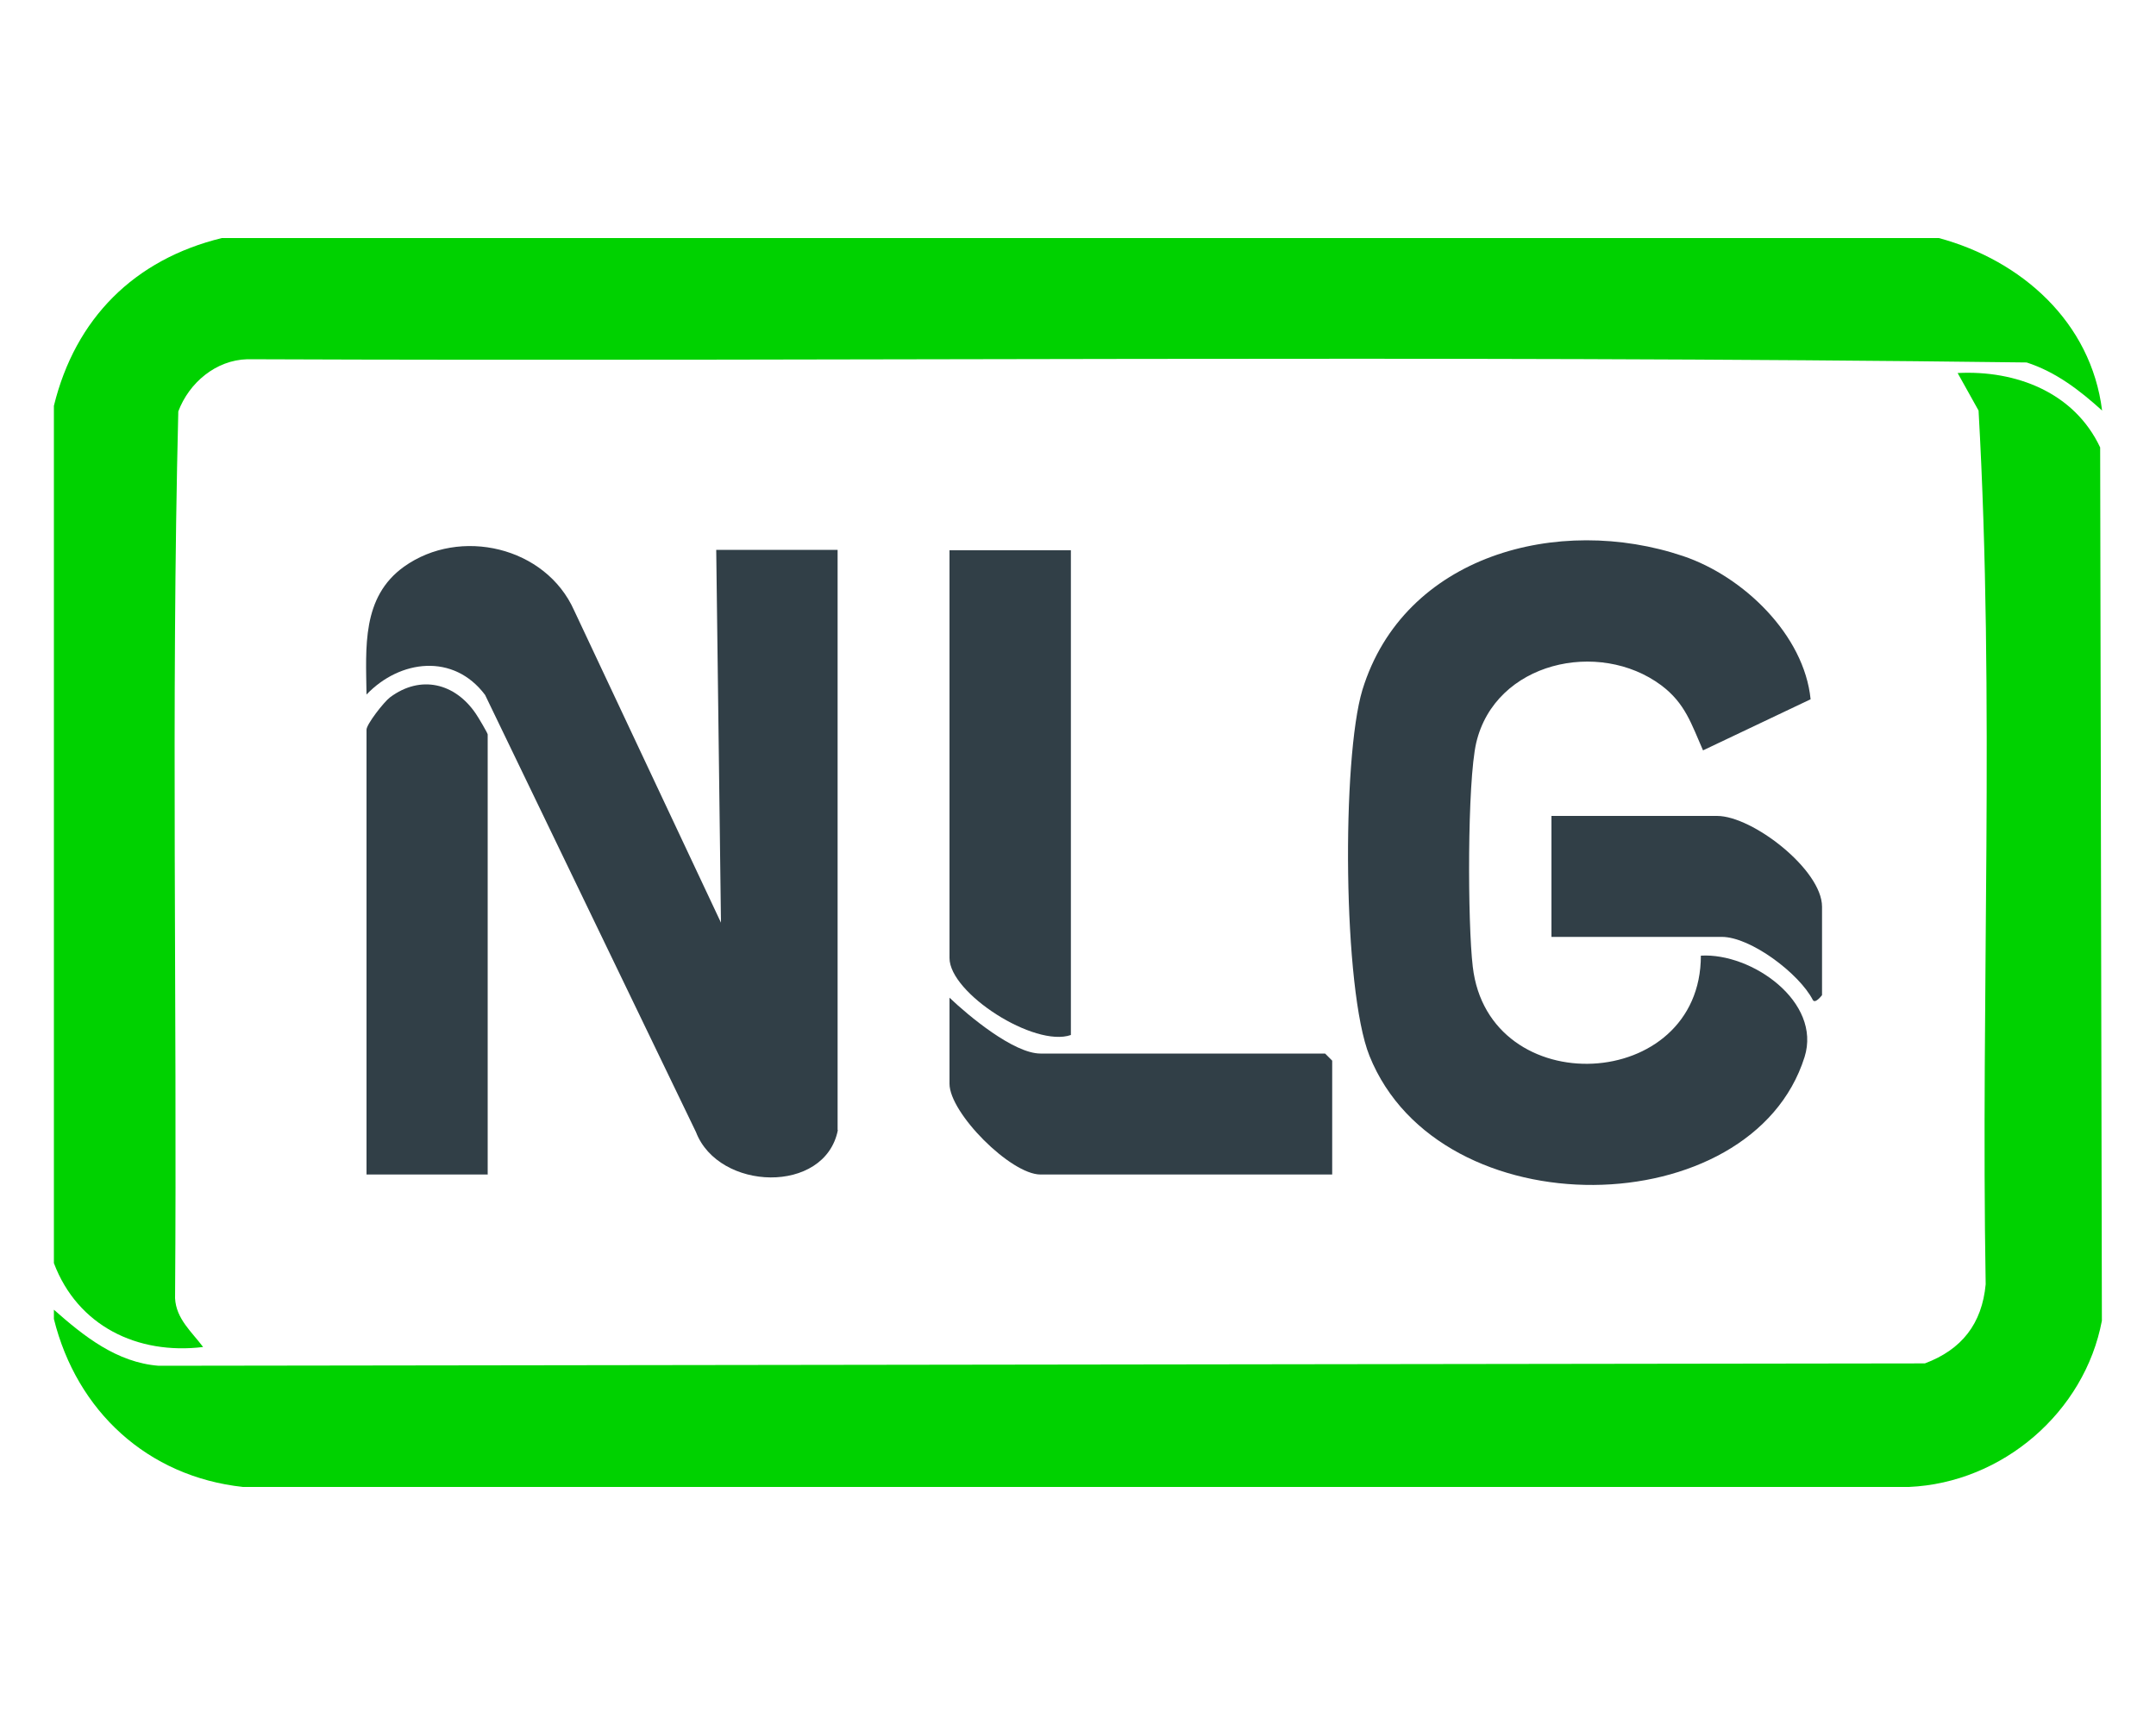
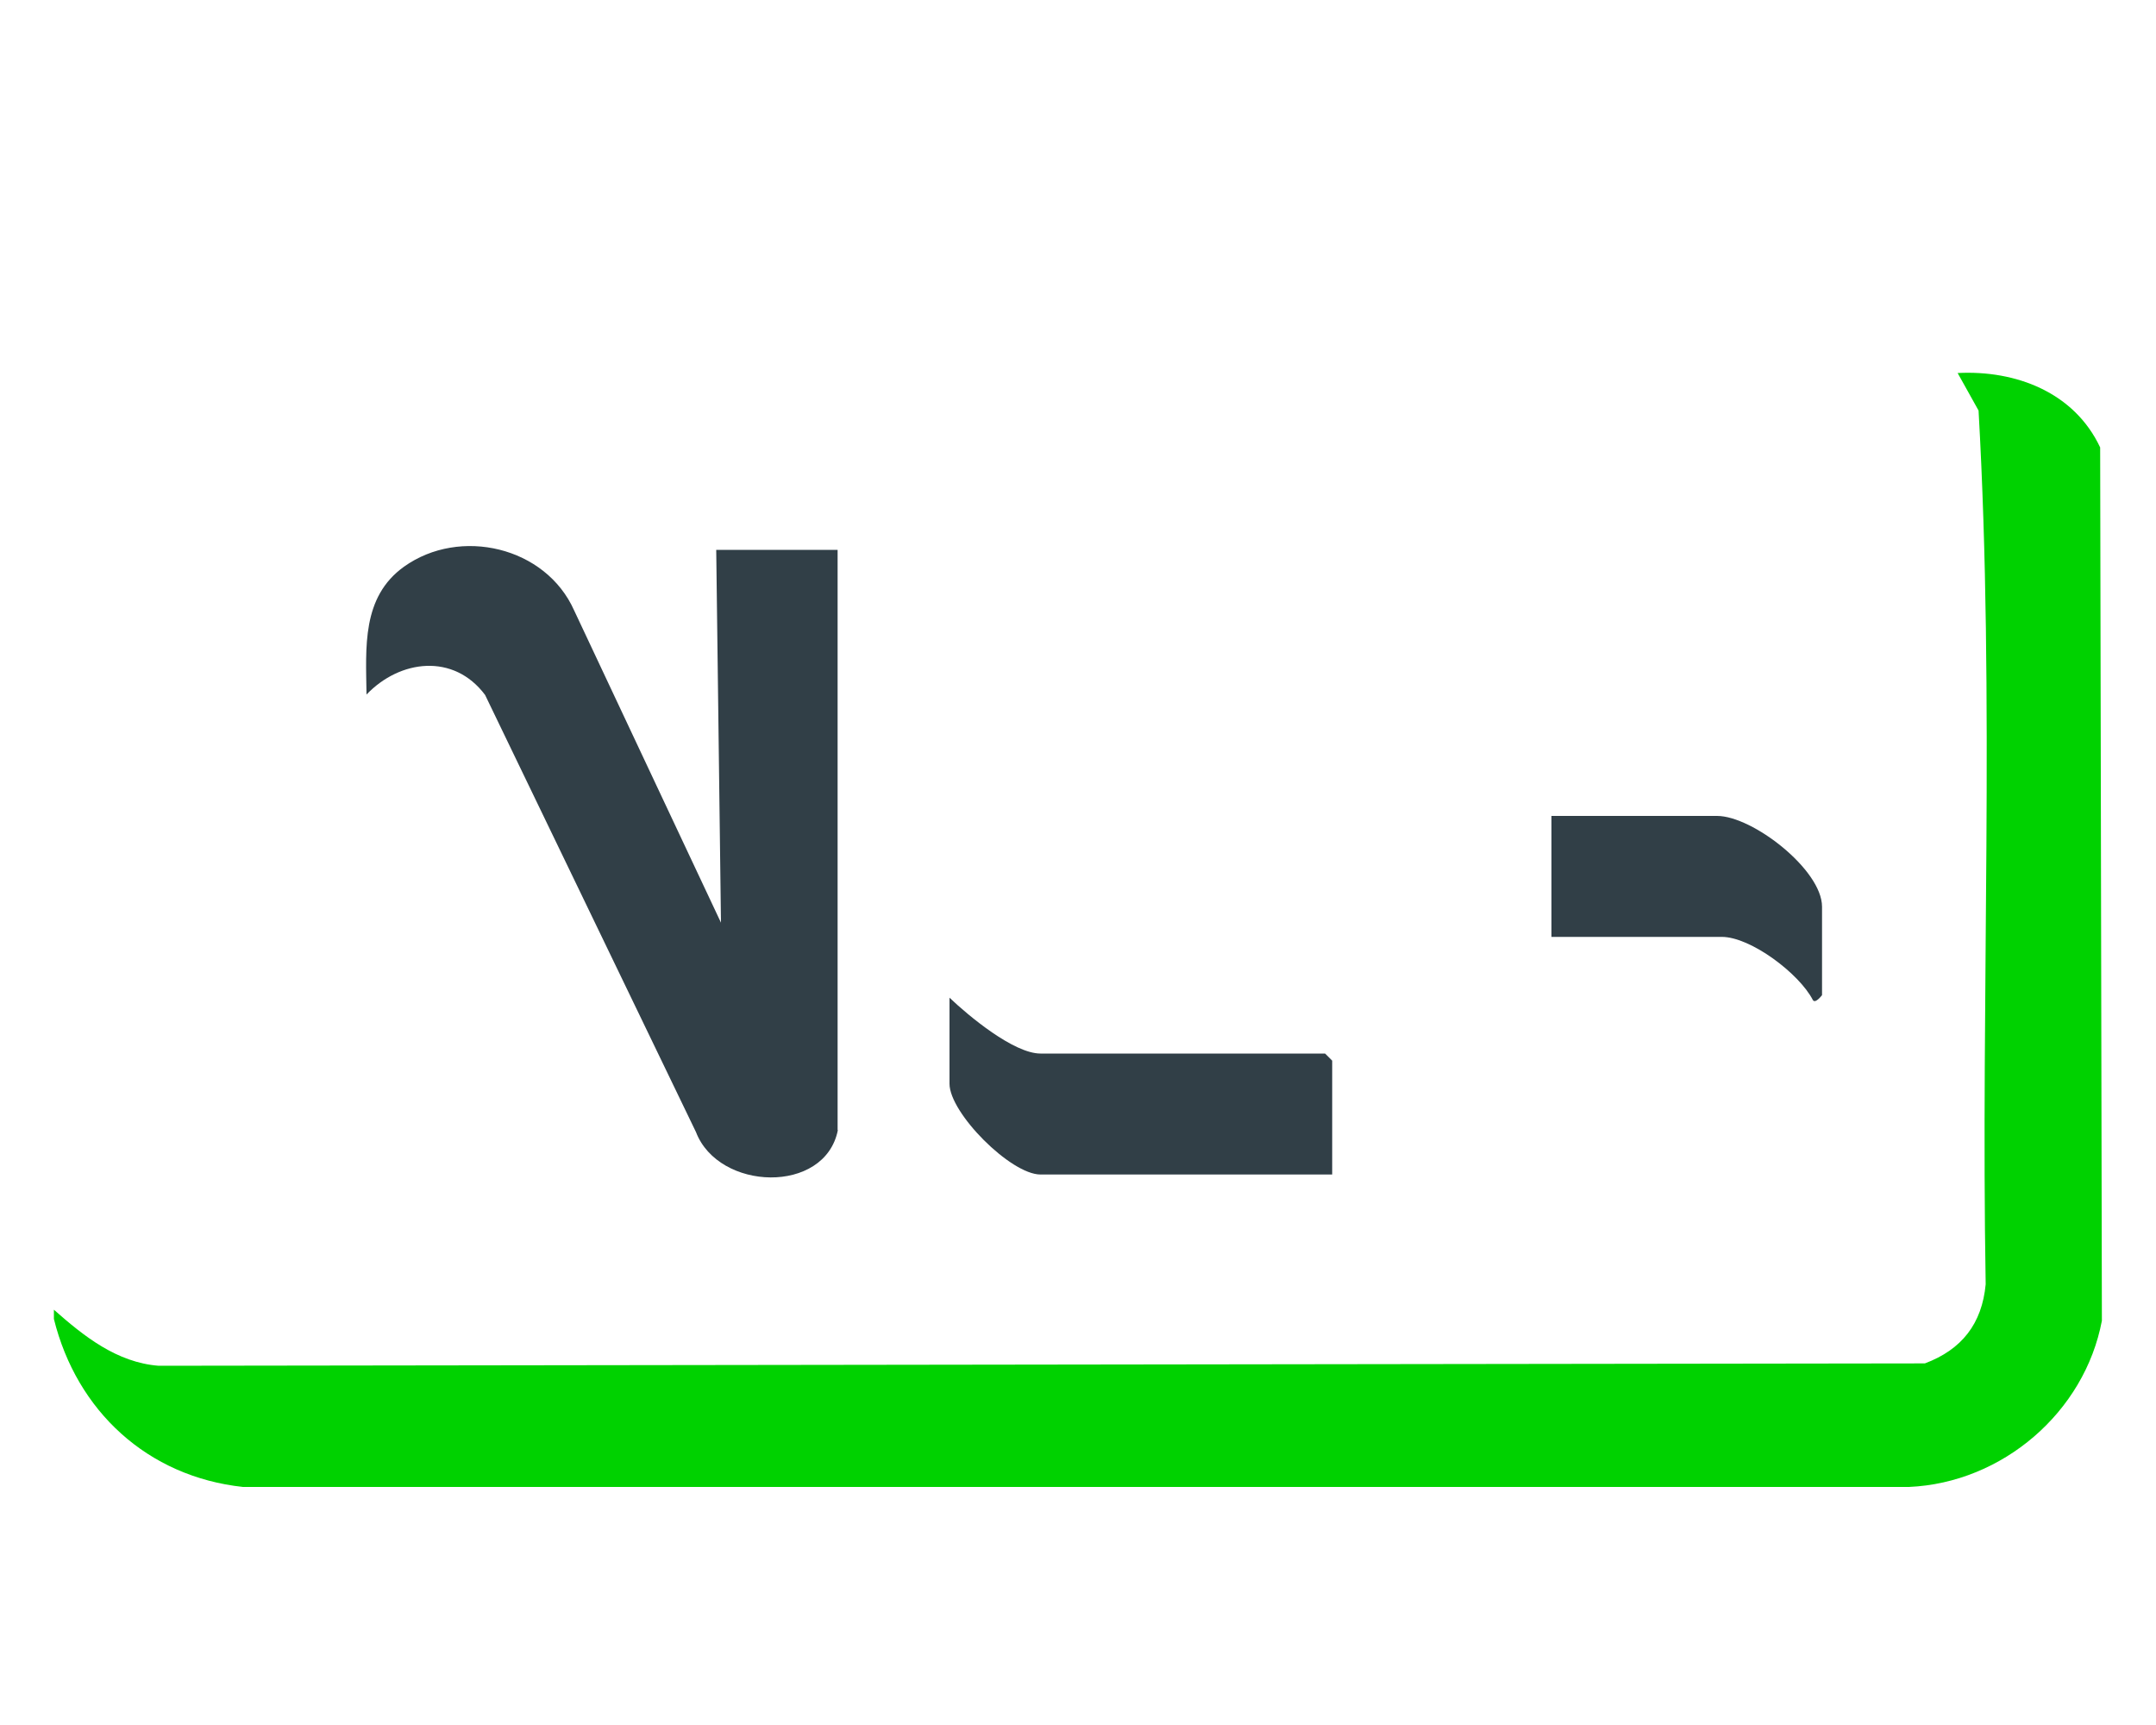
<svg xmlns="http://www.w3.org/2000/svg" id="Layer_2" version="1.1" viewBox="0 0 1000 800">
  <defs>
    <style>
      .st0 {
        fill: #00d200;
      }

      .st1 {
        fill: #313f47;
      }
    </style>
  </defs>
  <g id="Layer_1-2">
    <g>
-       <path class="st0" d="M899.3,110.4c38.4,10.4,70.6,39,75.7,80-10.4-9.4-21.4-17.9-35-22.3-274.7-3.5-550.2-.4-825.3-1.5-14.6.4-27,10.9-32,24.2-3.4,136.8-.5,274.3-1.5,411.3.5,9.6,7.8,15.6,13,22.6-30.5,3.7-58.2-9.8-69.2-38.9V188.2c9.9-40.5,37.3-67.9,77.9-77.8,0,0,796.4,0,796.4,0Z" />
      <path class="st0" d="M25,611.7v-4.3c13.9,12.3,29.2,24.5,48.6,26l819.2-1.1c17.1-6.4,26.5-18.4,28.2-36.7-2.3-134.8,4.3-271.1-3.3-405.2l-9.7-17.4c27.1-1.4,54.1,9,66.1,34.5l.8,405c-8,42.4-46.1,75.2-89.5,77.1H112.7c-44.3-4.8-77.1-35.2-87.7-77.9Z" />
-       <path class="st1" d="M788.9,443.2c23.6-1.4,56.1,21.4,48.1,47-24.5,77.8-169.2,80.6-201.8-.5-12.4-30.8-12.9-137.9-3.3-169.7,19.2-62.6,91-81.6,148.8-62.1,27.9,9.4,56.1,36.5,59.1,66.4l-49.9,23.7c-5.4-12.2-8.2-21.8-19.4-30.2-28.9-21.5-77-10.8-85.8,26.7-4.2,18.3-4,83.8-1.6,103.8,7.3,63.2,105.9,58.5,105.8-5.2Z" />
      <path class="st1" d="M388.6,524.2c-6,29.8-55.3,28.2-65.8.8l-97.8-202.7c-14.6-19.5-39.5-16.4-55-.2-.3-21.8-2.3-45.2,17.4-59.3,25.9-18.5,65.7-9.3,78.9,20.3l68.1,144.8-2.2-172.9h56.3v269h0Z" />
-       <path class="st1" d="M226.3,544.7h-56.3v-206.3c0-2.5,8-12.8,10.9-15,14.2-10.6,30.2-6.6,39.8,7.6,1,1.4,5.5,9,5.5,9.6v204.2h0Z" />
-       <path class="st1" d="M496.7,255.2v224.8c-16.9,5.9-56.3-19.4-56.3-35.7v-189.1s56.3,0,56.3,0Z" />
      <path class="st1" d="M617.9,544.7h-135.3c-13.8,0-42.2-28.5-42.2-42.1v-39.9c8.8,8.4,29.8,25.9,42.2,25.9h132l3.3,3.3v53h0Z" />
      <path class="st1" d="M719.6,434.6v-56.2h76.8c16.5,0,48.7,25,48.7,42.1v41s-3.2,4.3-4.3,2.2c-6.3-12.2-28.8-29.2-42.2-29.2h-79Z" />
    </g>
  </g>
</svg>